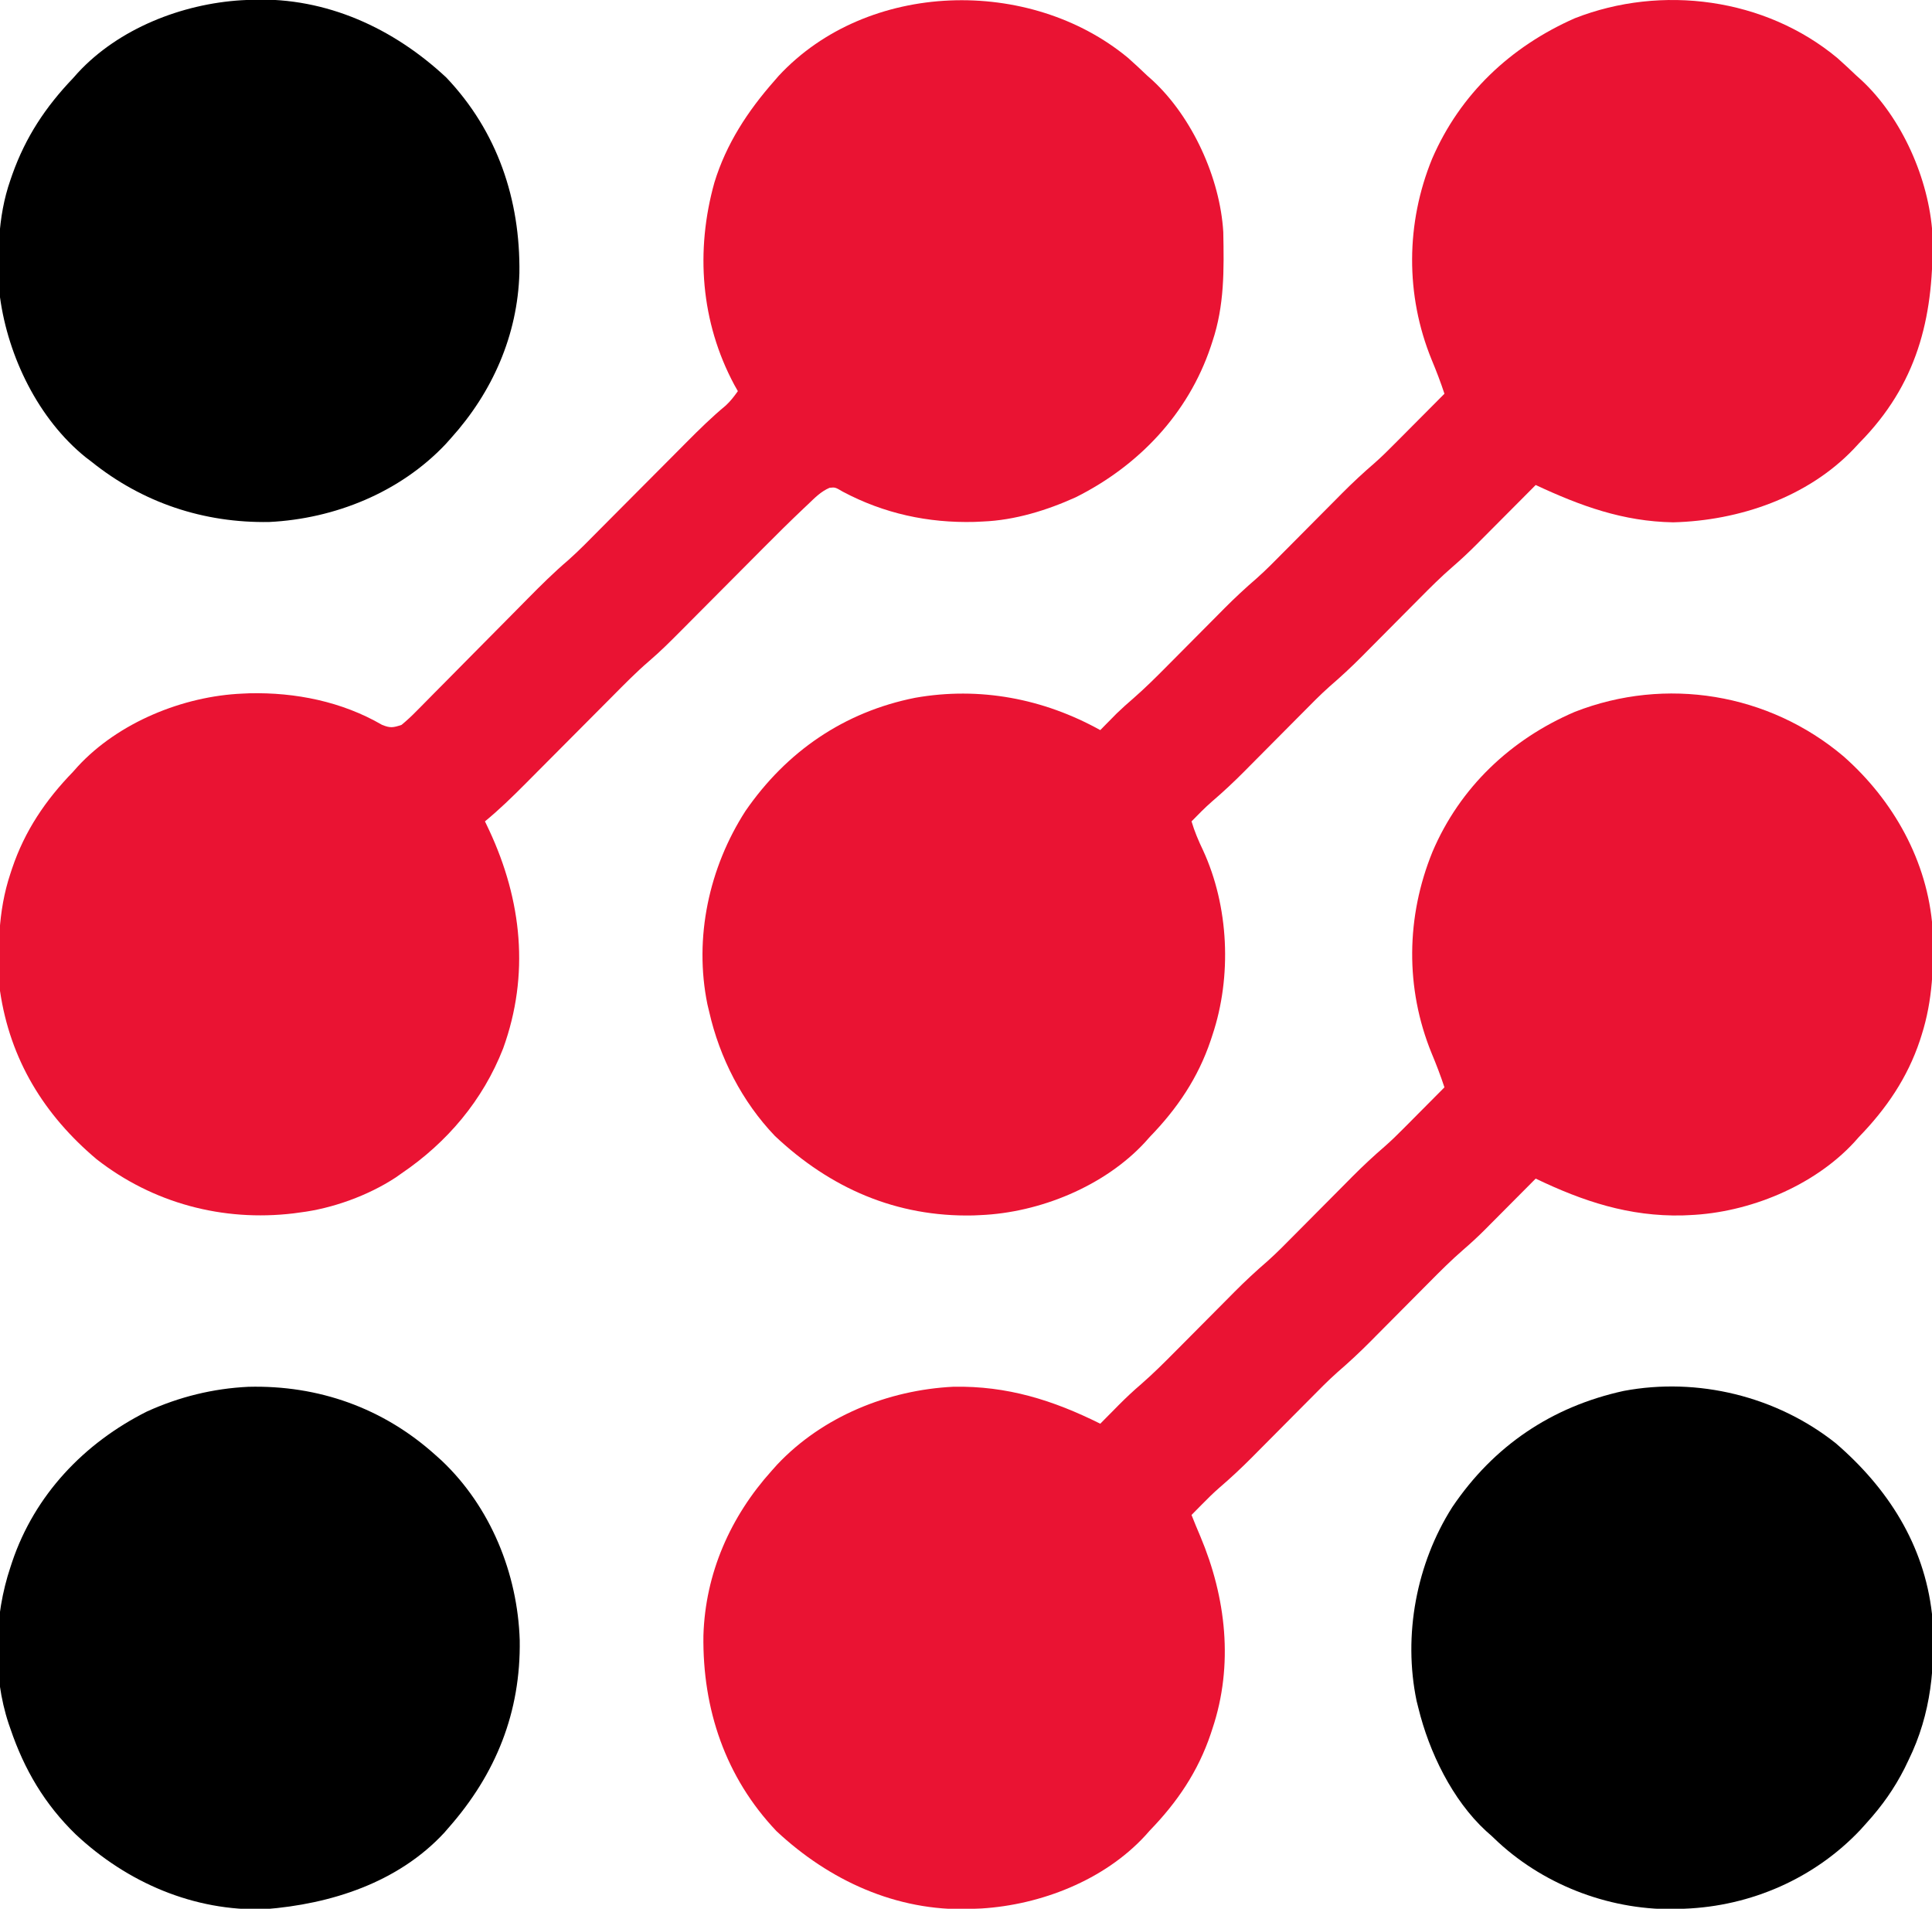
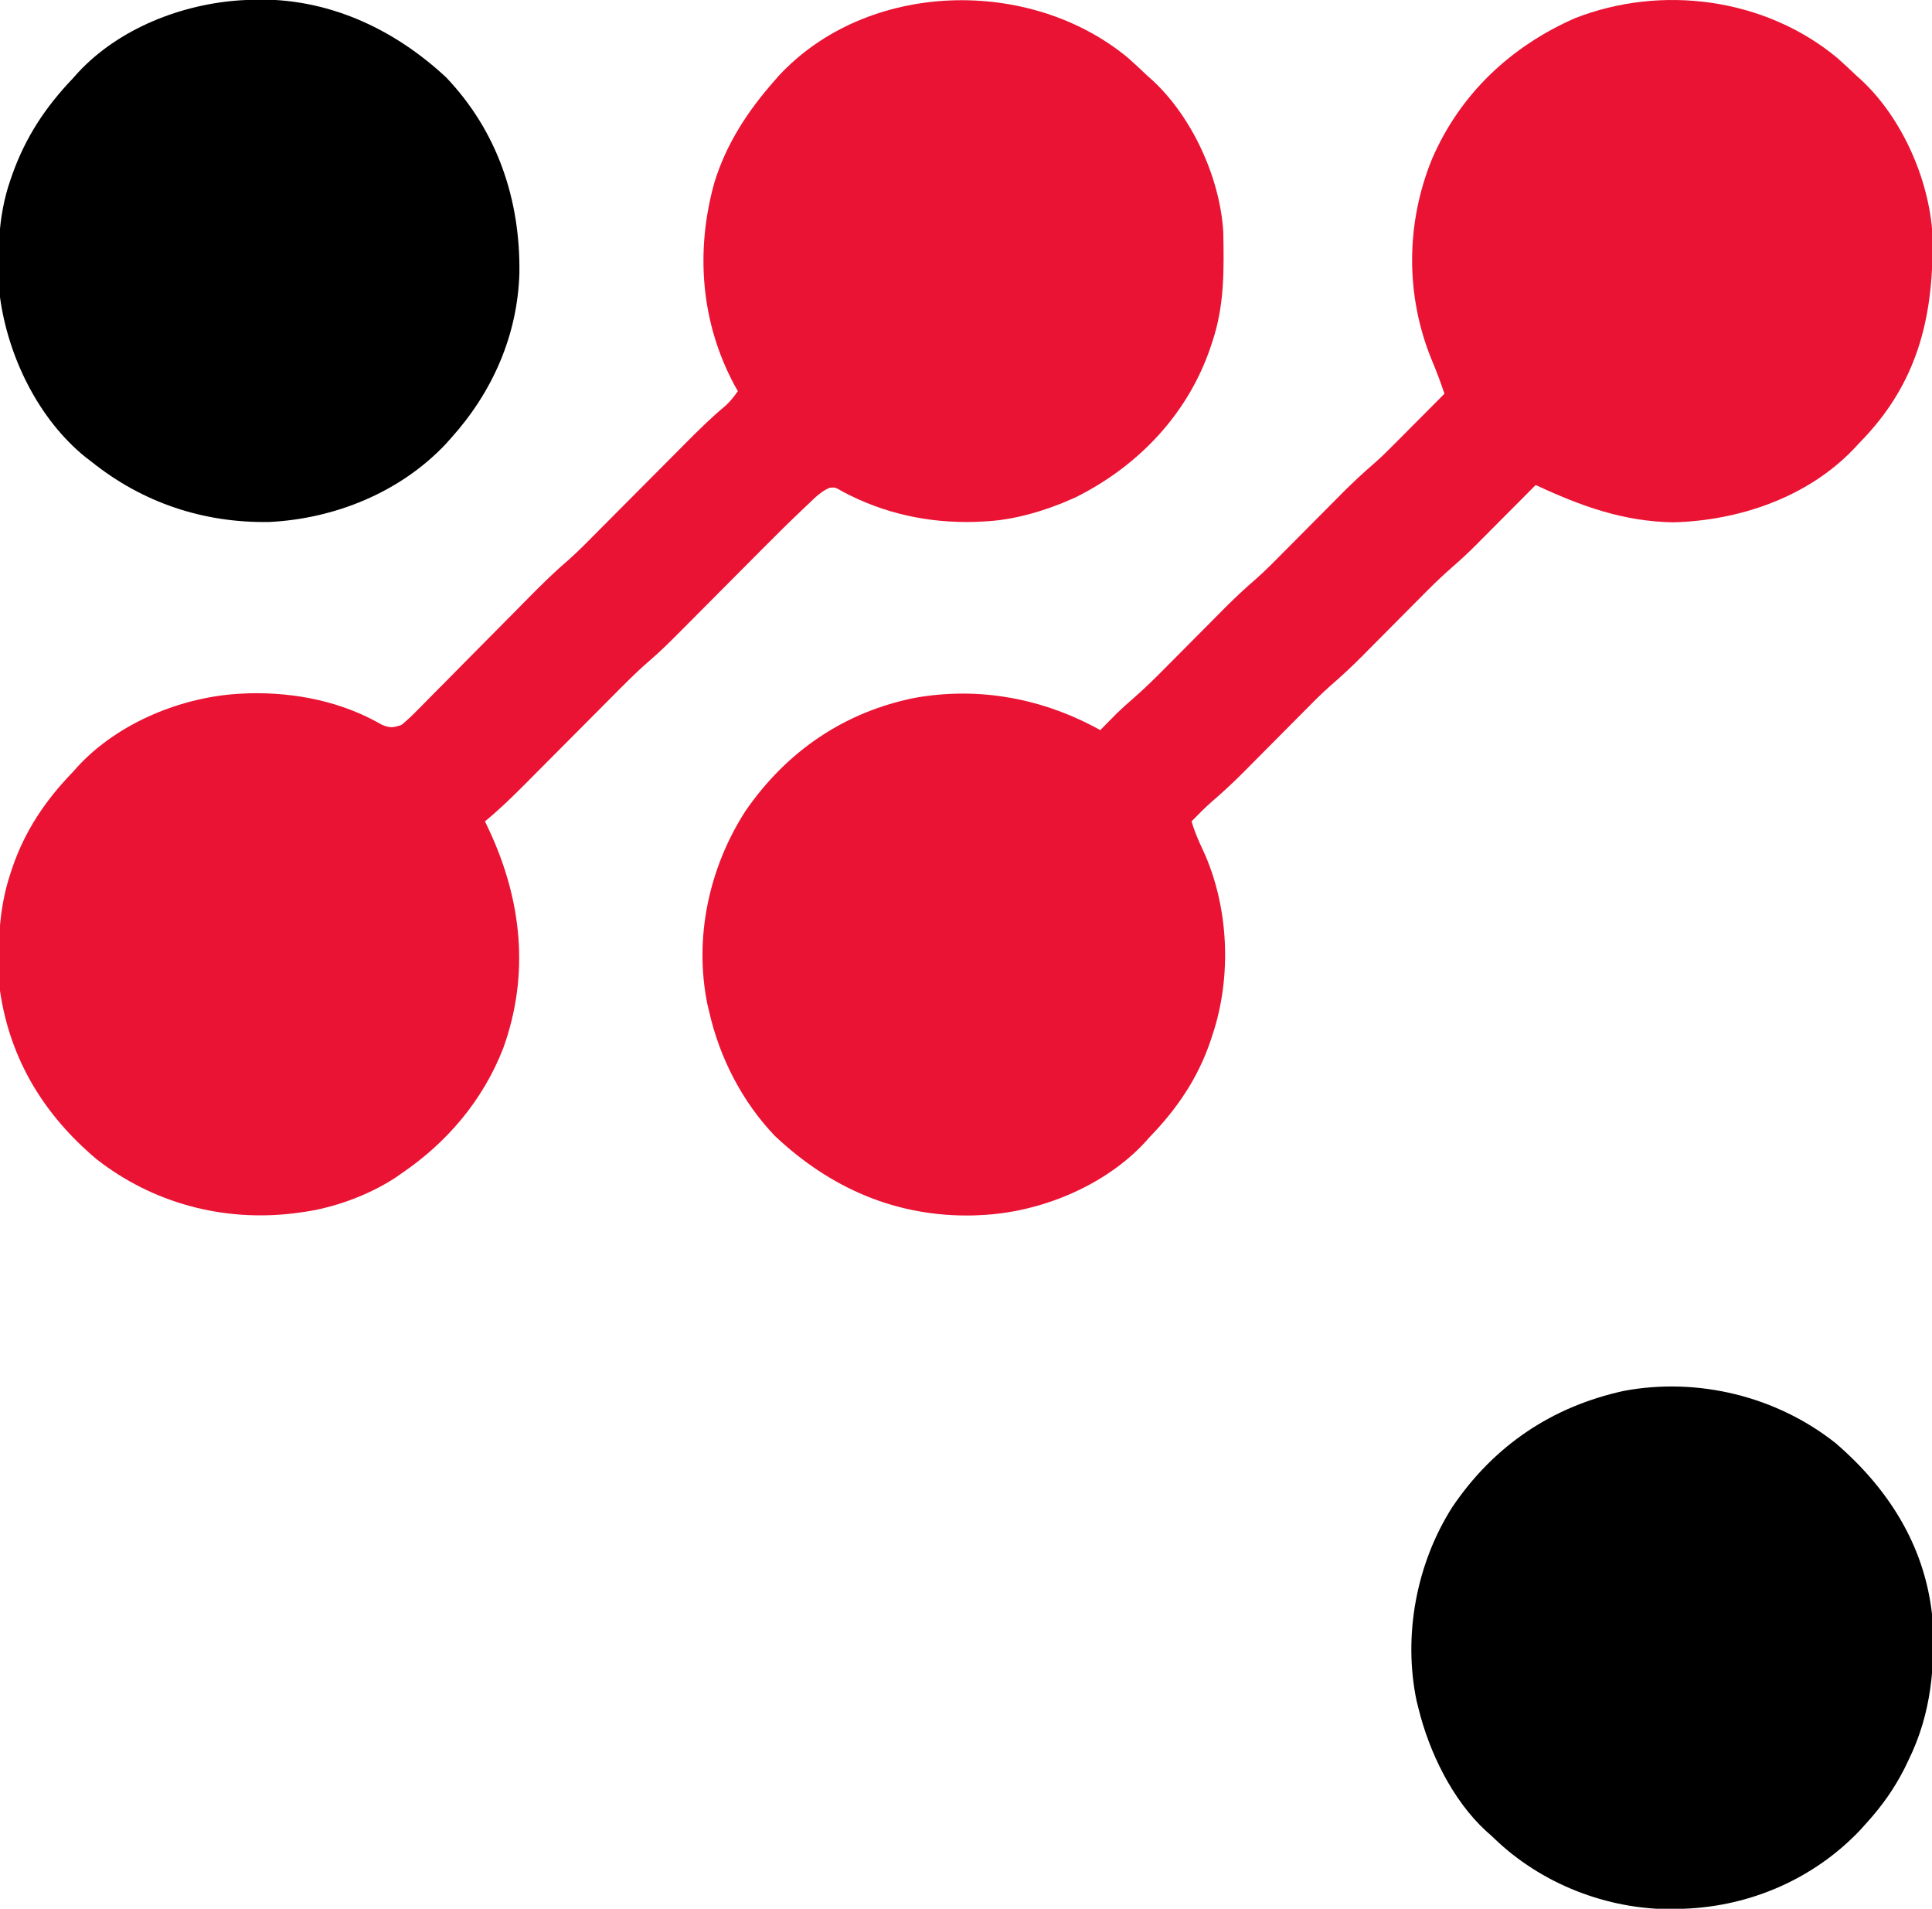
<svg xmlns="http://www.w3.org/2000/svg" version="1.1" width="741" height="732">
-   <path d="M0 0 C19.162 16.872 32.328 40.241 34.223 66.03 C34.737 80.102 34.3 93.527 30 107 C29.687 107.983 29.687 107.983 29.367 108.985 C24.584 123.341 16.502 135.175 6 146 C5.401 146.673 4.801 147.346 4.184 148.039 C-11.395 164.93 -36.228 175.046 -59 176 C-59.883 176.04 -60.766 176.08 -61.676 176.121 C-82.17 176.583 -99.806 170.738 -118 162 C-118.685 162.69 -119.37 163.381 -120.076 164.092 C-122.653 166.687 -125.233 169.279 -127.814 171.869 C-128.925 172.985 -130.034 174.101 -131.143 175.218 C-132.749 176.837 -134.358 178.452 -135.969 180.066 C-136.694 180.8 -136.694 180.8 -137.434 181.548 C-140.142 184.256 -142.923 186.825 -145.826 189.324 C-150.367 193.261 -154.588 197.479 -158.812 201.75 C-160.032 202.975 -160.032 202.975 -161.277 204.226 C-163.854 206.815 -166.427 209.407 -169 212 C-172.393 215.42 -175.789 218.836 -179.188 222.25 C-179.952 223.023 -180.717 223.796 -181.505 224.593 C-185.539 228.645 -189.665 232.491 -193.997 236.221 C-197.686 239.497 -201.126 243.024 -204.594 246.531 C-205.385 247.326 -206.176 248.121 -206.991 248.94 C-209.496 251.457 -211.999 253.978 -214.5 256.5 C-217.799 259.826 -221.102 263.148 -224.406 266.469 C-225.521 267.596 -225.521 267.596 -226.658 268.745 C-230.732 272.839 -234.896 276.753 -239.284 280.51 C-241.631 282.548 -243.82 284.723 -246 286.938 C-247.145 288.096 -247.145 288.096 -248.312 289.277 C-248.869 289.846 -249.426 290.414 -250 291 C-248.917 293.743 -247.8 296.463 -246.633 299.172 C-236.753 322.618 -233.783 348.476 -242 373 C-242.313 373.955 -242.313 373.955 -242.633 374.929 C-247.474 389.322 -255.449 401.125 -266 412 C-266.599 412.673 -267.199 413.346 -267.816 414.039 C-283.538 431.085 -307.783 440.511 -330.613 441.91 C-331.795 441.955 -331.795 441.955 -333 442 C-333.695 442.04 -334.39 442.08 -335.105 442.121 C-363.241 443.018 -388.92 431.185 -409.188 412.25 C-428.795 391.611 -437.583 365.426 -437.211 337.273 C-436.509 313.432 -426.884 291.634 -411 274 C-410.303 273.22 -409.605 272.44 -408.887 271.637 C-391.441 253.17 -366.404 243.058 -341.285 241.816 C-320.697 241.455 -303.179 246.937 -285 256 C-284.227 255.215 -283.453 254.43 -282.656 253.621 C-281.604 252.56 -280.552 251.499 -279.5 250.438 C-278.995 249.924 -278.489 249.41 -277.969 248.881 C-275.184 246.079 -272.343 243.406 -269.338 240.84 C-264.749 236.841 -260.467 232.576 -256.188 228.25 C-255.374 227.433 -254.561 226.616 -253.723 225.774 C-251.146 223.185 -248.573 220.593 -246 218 C-242.607 214.58 -239.211 211.164 -235.812 207.75 C-235.048 206.977 -234.283 206.204 -233.495 205.407 C-229.461 201.355 -225.335 197.509 -221.003 193.779 C-217.314 190.503 -213.874 186.976 -210.406 183.469 C-209.615 182.674 -208.824 181.879 -208.009 181.06 C-205.504 178.543 -203.001 176.022 -200.5 173.5 C-197.201 170.174 -193.898 166.852 -190.594 163.531 C-189.851 162.78 -189.108 162.029 -188.342 161.255 C-184.299 157.192 -180.157 153.328 -175.814 149.587 C-173.313 147.399 -170.966 145.079 -168.625 142.723 C-167.703 141.798 -166.782 140.873 -165.832 139.92 C-164.888 138.968 -163.944 138.015 -163 137.062 C-162.025 136.082 -161.05 135.103 -160.074 134.123 C-157.714 131.751 -155.356 129.377 -153 127 C-154.464 122.53 -156.126 118.216 -157.938 113.875 C-168.09 88.986 -167.719 61.511 -157.59 36.68 C-147.097 11.997 -127.537 -6.499 -103 -17 C-68.098 -30.653 -28.668 -24.178 0 0 Z " fill="#EA1333" transform="translate(707,290)" />
  <path d="M0 0 C2.477 2.196 4.885 4.447 7.277 6.734 C7.891 7.285 8.505 7.835 9.137 8.402 C24.729 22.886 35.11 46.38 36.454 67.517 C37.096 97.465 31.539 122.94 10.492 145.426 C9.396 146.569 9.396 146.569 8.277 147.734 C7.619 148.445 6.96 149.155 6.281 149.887 C-11.456 168.481 -37.737 177.403 -62.973 178.047 C-82.202 177.727 -98.475 171.788 -115.723 163.734 C-116.529 164.546 -117.335 165.357 -118.166 166.194 C-121.19 169.236 -124.218 172.275 -127.246 175.313 C-128.55 176.622 -129.854 177.932 -131.156 179.243 C-133.041 181.14 -134.928 183.033 -136.816 184.926 C-137.388 185.502 -137.959 186.078 -138.547 186.672 C-141.482 189.607 -144.473 192.418 -147.617 195.127 C-152.06 198.971 -156.187 203.09 -160.316 207.266 C-161.107 208.06 -161.898 208.855 -162.713 209.674 C-165.219 212.192 -167.721 214.713 -170.223 217.234 C-173.522 220.56 -176.824 223.883 -180.129 227.203 C-180.872 227.954 -181.615 228.706 -182.38 229.48 C-186.36 233.478 -190.439 237.266 -194.712 240.948 C-198.403 244.227 -201.846 247.756 -205.316 251.266 C-206.107 252.06 -206.898 252.855 -207.713 253.674 C-210.219 256.192 -212.721 258.713 -215.223 261.234 C-218.522 264.56 -221.824 267.883 -225.129 271.203 C-226.243 272.33 -226.243 272.33 -227.38 273.48 C-231.43 277.548 -235.566 281.44 -239.933 285.167 C-242.666 287.561 -245.186 290.135 -247.723 292.734 C-246.577 296.589 -245.083 300.12 -243.348 303.734 C-233.375 325.302 -232.18 352.223 -239.723 374.734 C-240.036 375.689 -240.036 375.689 -240.356 376.663 C-245.196 391.057 -253.172 402.86 -263.723 413.734 C-264.322 414.407 -264.921 415.08 -265.539 415.773 C-281.117 432.664 -305.95 442.78 -328.723 443.734 C-329.606 443.774 -330.489 443.814 -331.398 443.855 C-360.968 444.521 -386.288 433.393 -407.535 413.359 C-420.093 400.22 -428.722 383.381 -432.723 365.734 C-433.059 364.331 -433.059 364.331 -433.402 362.898 C-438.623 337.367 -432.793 310.452 -418.793 288.734 C-403.055 265.929 -380.973 250.758 -353.7 245.332 C-329.041 240.98 -304.549 245.615 -282.723 257.734 C-282.166 257.166 -281.609 256.597 -281.035 256.012 C-279.89 254.853 -279.89 254.853 -278.723 253.672 C-277.98 252.918 -277.238 252.164 -276.473 251.387 C-274.386 249.374 -272.287 247.484 -270.088 245.602 C-265.569 241.659 -261.344 237.466 -257.129 233.203 C-256.338 232.408 -255.547 231.614 -254.732 230.795 C-252.226 228.277 -249.724 225.756 -247.223 223.234 C-243.924 219.908 -240.621 216.586 -237.316 213.266 C-236.573 212.514 -235.831 211.763 -235.065 210.989 C-231.085 206.991 -227.007 203.202 -222.734 199.521 C-219.042 196.242 -215.6 192.713 -212.129 189.203 C-211.338 188.408 -210.547 187.614 -209.732 186.795 C-207.226 184.277 -204.724 181.756 -202.223 179.234 C-198.924 175.908 -195.621 172.586 -192.316 169.266 C-191.573 168.514 -190.831 167.763 -190.065 166.989 C-186.039 162.944 -181.914 159.1 -177.59 155.375 C-174.766 152.894 -172.117 150.253 -169.473 147.582 C-168.929 147.037 -168.385 146.492 -167.825 145.931 C-166.122 144.222 -164.422 142.509 -162.723 140.797 C-161.555 139.624 -160.387 138.452 -159.219 137.279 C-156.384 134.434 -153.552 131.585 -150.723 128.734 C-152.187 124.265 -153.849 119.951 -155.66 115.609 C-165.736 90.907 -165.55 63.3 -155.449 38.621 C-144.703 13.751 -125.325 -4.408 -100.723 -15.266 C-67.412 -28.323 -27.693 -23.045 0 0 Z " fill="#EA1333" transform="translate(704.723,22.266)" />
  <path d="M0 0 C2.491 2.206 4.908 4.471 7.312 6.77 C8.343 7.688 8.343 7.688 9.395 8.625 C24.617 22.707 35.262 46.072 36.49 66.751 C36.774 81.272 36.958 94.906 32.312 108.77 C31.999 109.724 31.999 109.724 31.679 110.698 C23.023 136.44 4.063 156.37 -20.062 168.461 C-31.13 173.479 -43.465 177.285 -55.688 177.77 C-56.757 177.821 -57.827 177.873 -58.93 177.926 C-76.762 178.378 -93.641 174.726 -109.438 166.332 C-112.362 164.615 -112.362 164.615 -114.515 164.839 C-117.807 166.249 -120.141 168.645 -122.692 171.091 C-123.264 171.629 -123.835 172.167 -124.424 172.722 C-129.734 177.749 -134.928 182.892 -140.077 188.084 C-141.67 189.69 -143.266 191.292 -144.863 192.894 C-148.245 196.287 -151.623 199.684 -155 203.082 C-158.939 207.045 -162.88 211.006 -166.826 214.964 C-168.383 216.527 -169.937 218.094 -171.491 219.661 C-175.444 223.634 -179.385 227.584 -183.647 231.229 C-188.675 235.536 -193.29 240.261 -197.95 244.956 C-199.634 246.654 -201.322 248.348 -203.011 250.042 C-206.593 253.636 -210.172 257.234 -213.75 260.832 C-217.905 265.01 -222.061 269.187 -226.221 273.359 C-227.873 275.018 -229.523 276.679 -231.171 278.341 C-236.174 283.368 -241.199 288.266 -246.688 292.77 C-246.156 293.883 -245.625 294.997 -245.078 296.145 C-232.533 323.029 -229.478 351.56 -239.708 379.838 C-247.464 399.711 -261.18 415.891 -278.688 427.77 C-279.805 428.557 -279.805 428.557 -280.945 429.359 C-291.456 436.263 -305.2 441.245 -317.688 442.77 C-318.478 442.878 -319.268 442.986 -320.082 443.098 C-347.245 446.349 -374.036 439.211 -395.648 422.332 C-415.765 405.37 -428.81 384.198 -432.688 357.77 C-433.597 342.453 -433.589 327.399 -428.688 312.77 C-428.479 312.133 -428.27 311.497 -428.054 310.841 C-423.214 296.447 -415.238 284.644 -404.688 273.77 C-404.088 273.097 -403.489 272.424 -402.871 271.73 C-387.293 254.84 -362.46 244.724 -339.688 243.77 C-338.804 243.73 -337.921 243.69 -337.012 243.648 C-319.35 243.251 -301.555 246.826 -286.203 255.73 C-283.034 257.04 -281.933 256.848 -278.688 255.77 C-276.608 254.049 -274.79 252.369 -272.923 250.443 C-272.369 249.888 -271.815 249.334 -271.245 248.762 C-269.418 246.927 -267.606 245.079 -265.793 243.23 C-264.52 241.947 -263.246 240.665 -261.971 239.384 C-258.613 236.005 -255.267 232.615 -251.924 229.222 C-246.587 223.81 -241.232 218.417 -235.878 213.021 C-234.019 211.144 -232.163 209.262 -230.309 207.38 C-225.256 202.263 -220.215 197.251 -214.735 192.588 C-210.46 188.791 -206.482 184.671 -202.456 180.613 C-200.775 178.92 -199.091 177.229 -197.407 175.54 C-193.831 171.953 -190.259 168.361 -186.688 164.77 C-182.544 160.602 -178.398 156.436 -174.248 152.275 C-172.603 150.622 -170.96 148.967 -169.317 147.311 C-164.47 142.442 -159.613 137.66 -154.313 133.276 C-152.501 131.596 -151.114 129.782 -149.688 127.77 C-150.135 126.979 -150.582 126.189 -151.043 125.375 C-163.941 101.311 -166.006 73.937 -158.688 47.77 C-154.149 32.939 -145.886 20.332 -135.688 8.77 C-134.879 7.836 -134.879 7.836 -134.055 6.883 C-100.016 -29.807 -37.696 -31.285 0 0 Z " fill="#EA1333" transform="translate(432.688,22.23)" />
  <path d="M0 0 C19.952 17.189 33.937 38.873 36.934 65.527 C38.377 85.186 36.684 103.686 27.934 121.527 C27.162 123.128 27.162 123.128 26.375 124.762 C22.428 132.528 17.773 139.078 11.934 145.527 C11.111 146.444 10.289 147.36 9.441 148.305 C-8.135 166.898 -32.51 177.565 -58.066 178.527 C-58.761 178.567 -59.456 178.607 -60.172 178.648 C-85.402 179.453 -110.874 170.091 -129.41 153.039 C-130.287 152.21 -131.163 151.381 -132.066 150.527 C-133.072 149.64 -133.072 149.64 -134.098 148.734 C-147.057 136.806 -155.947 118.415 -160.066 101.527 C-160.291 100.637 -160.515 99.746 -160.746 98.828 C-165.988 73.659 -160.826 46.159 -147.066 24.527 C-131.174 0.969 -108.868 -14.025 -81.304 -20.051 C-52.884 -25.405 -22.637 -17.968 0 0 Z " fill="#000000" transform="translate(704.066,553.473)" />
-   <path d="M0 0 C26.9 -0.682 51.716 8.103 71.758 26.156 C72.538 26.854 73.318 27.551 74.121 28.27 C92.925 46.035 103.277 71.584 104.094 97.181 C104.513 124.749 94.987 148.489 76.758 169.156 C76.219 169.779 75.68 170.401 75.125 171.043 C57.366 190.185 31.648 198.378 6.344 200.344 C-20.944 201.187 -46.495 190.106 -66.194 171.654 C-78.101 160.105 -85.932 146.813 -91.242 131.156 C-91.579 130.188 -91.579 130.188 -91.922 129.2 C-98.163 110.422 -97.497 87.823 -91.242 69.156 C-91.033 68.52 -90.824 67.883 -90.609 67.228 C-81.953 41.486 -62.993 21.555 -38.867 9.465 C-26.478 3.847 -13.571 0.654 0 0 Z " fill="#000000" transform="translate(95.242,531.844)" />
  <path d="M0 0 C28.135 -0.897 53.815 10.936 74.082 29.871 C93.689 50.51 102.477 76.695 102.105 104.848 C101.404 128.689 91.779 150.487 75.895 168.121 C75.197 168.901 74.5 169.681 73.781 170.484 C56.335 188.951 31.299 199.063 6.18 200.305 C-19.028 200.747 -42.466 192.916 -62.105 177.121 C-63.126 176.346 -63.126 176.346 -64.168 175.555 C-82.379 160.905 -93.965 136.991 -97.105 114.121 C-98.165 98.94 -98.168 83.594 -93.105 69.121 C-92.859 68.409 -92.612 67.697 -92.358 66.964 C-87.228 52.61 -79.649 41.152 -69.105 30.121 C-68.505 29.446 -67.904 28.77 -67.285 28.074 C-51.545 11.039 -27.331 1.611 -4.492 0.211 C-2.994 0.155 -1.497 0.086 0 0 Z " fill="#000000" transform="translate(97.105,-0.121)" />
</svg>